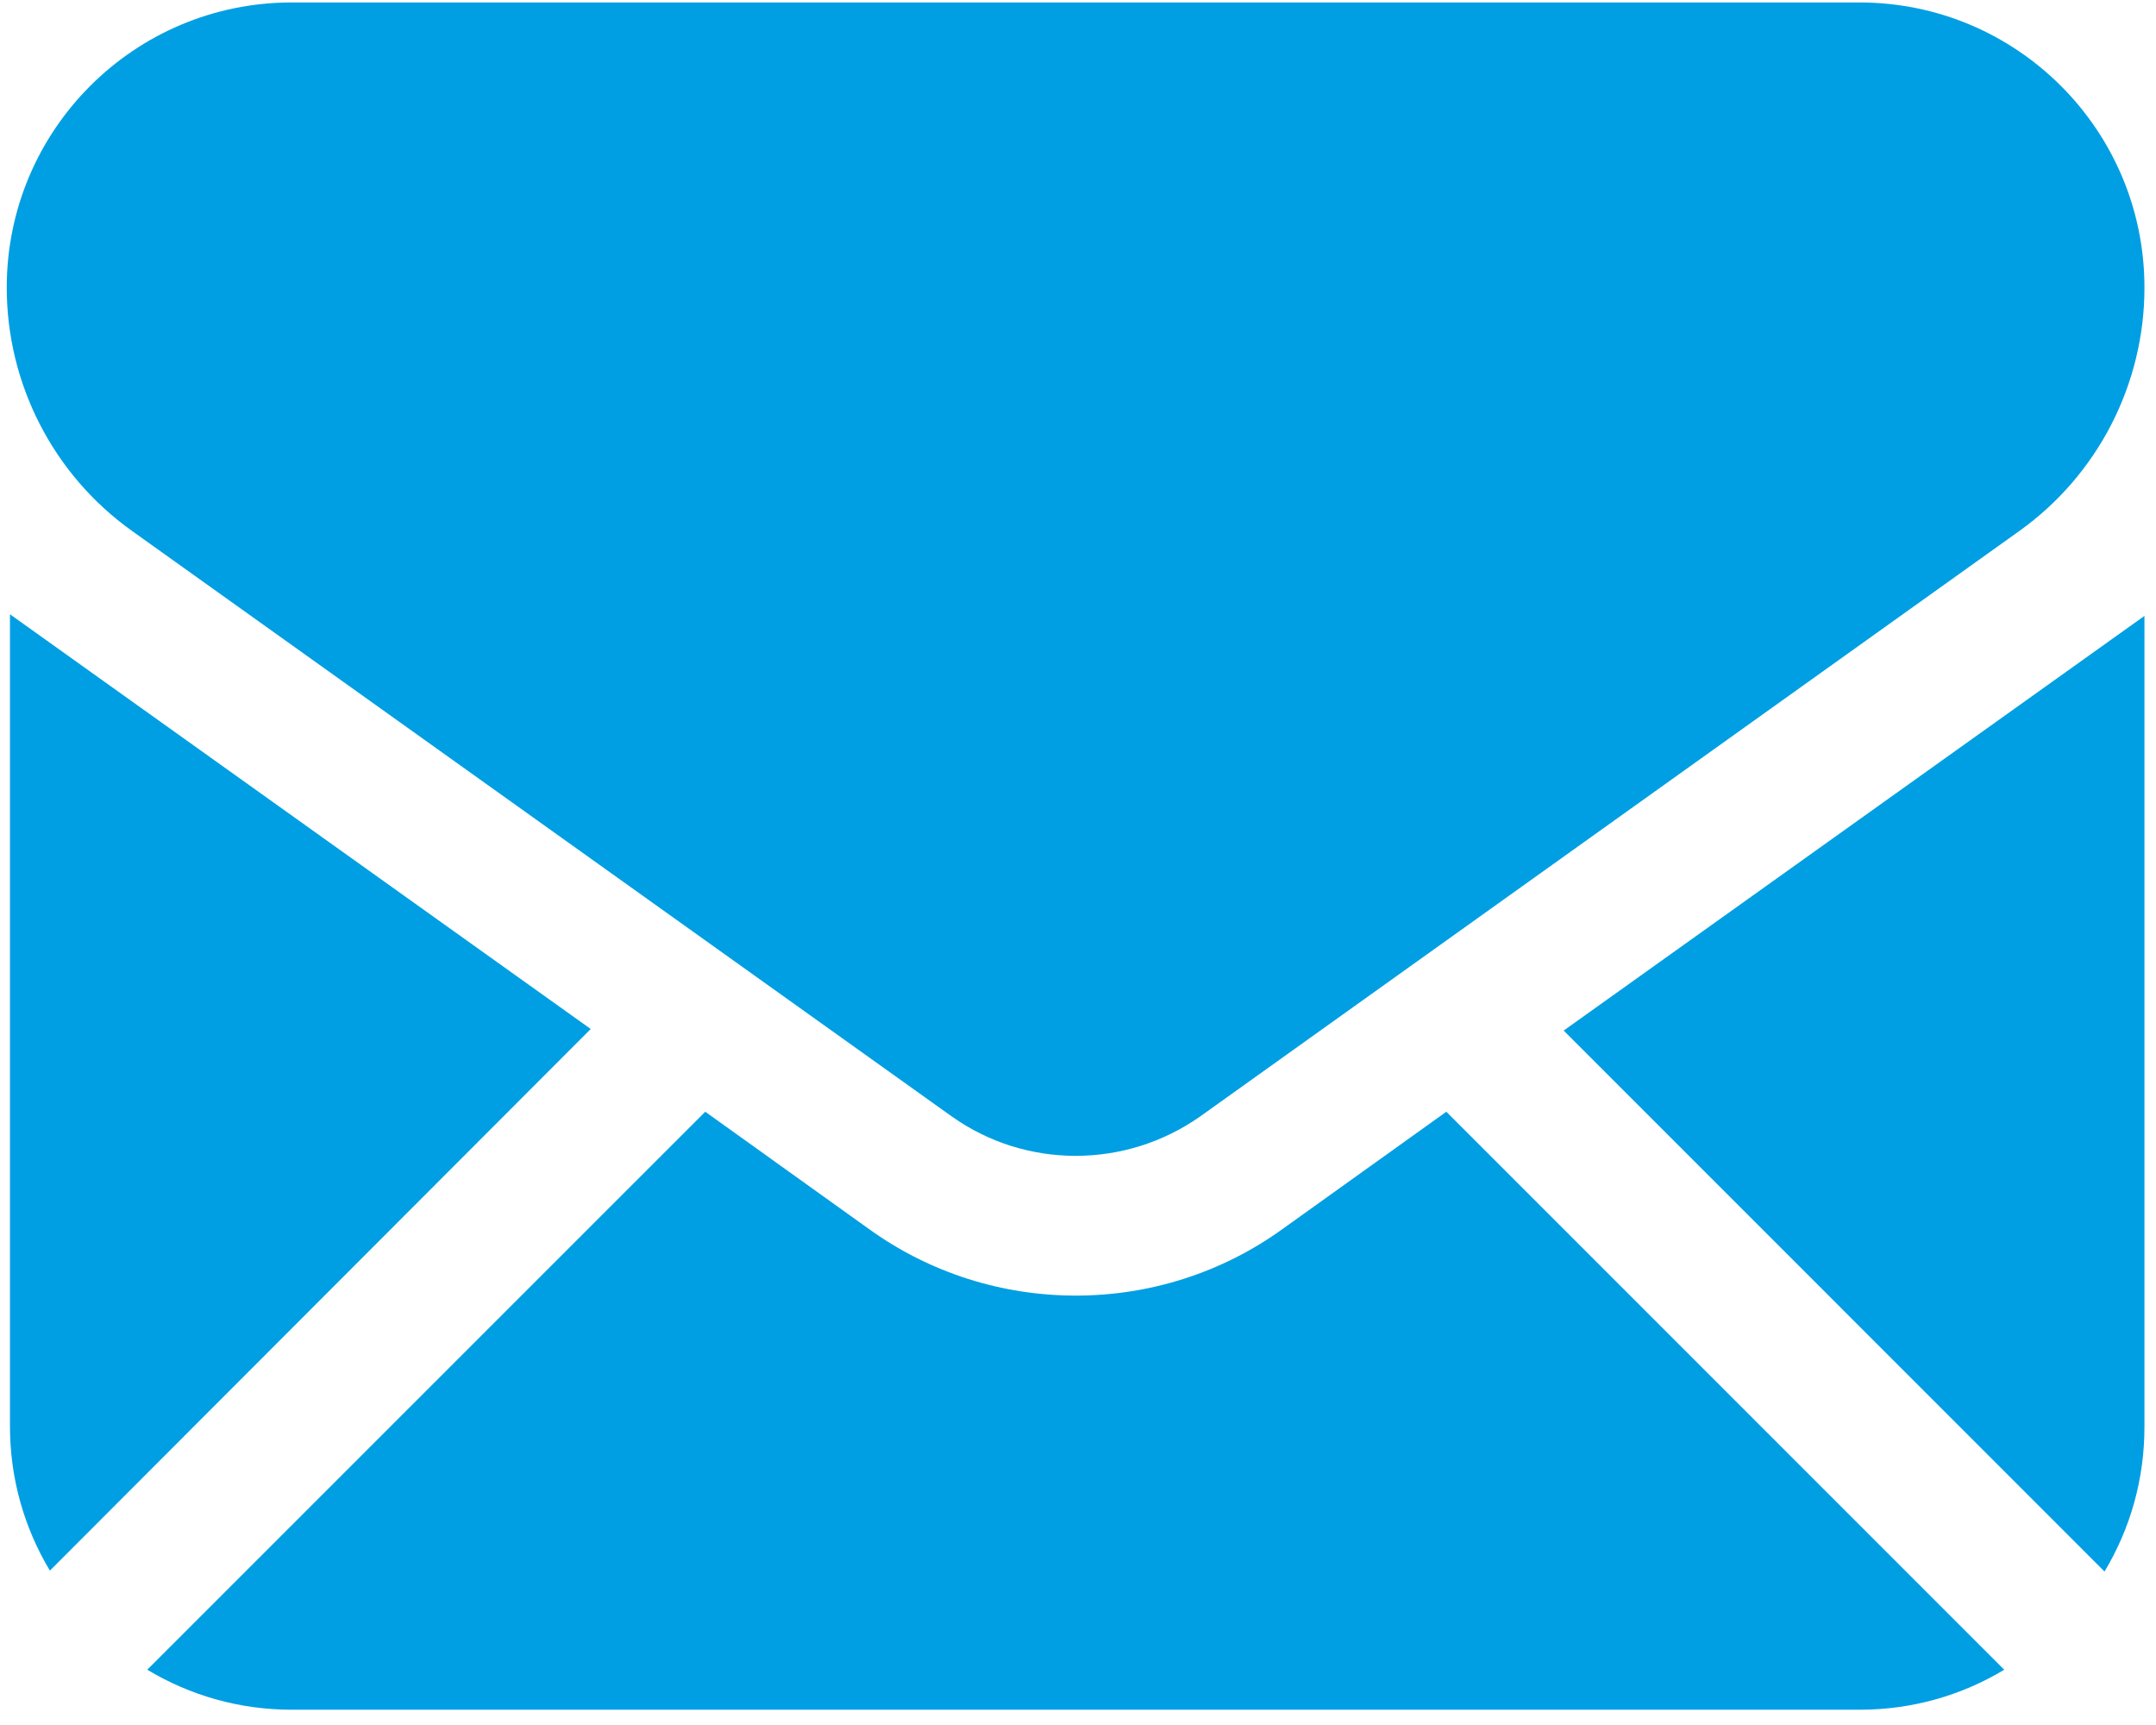
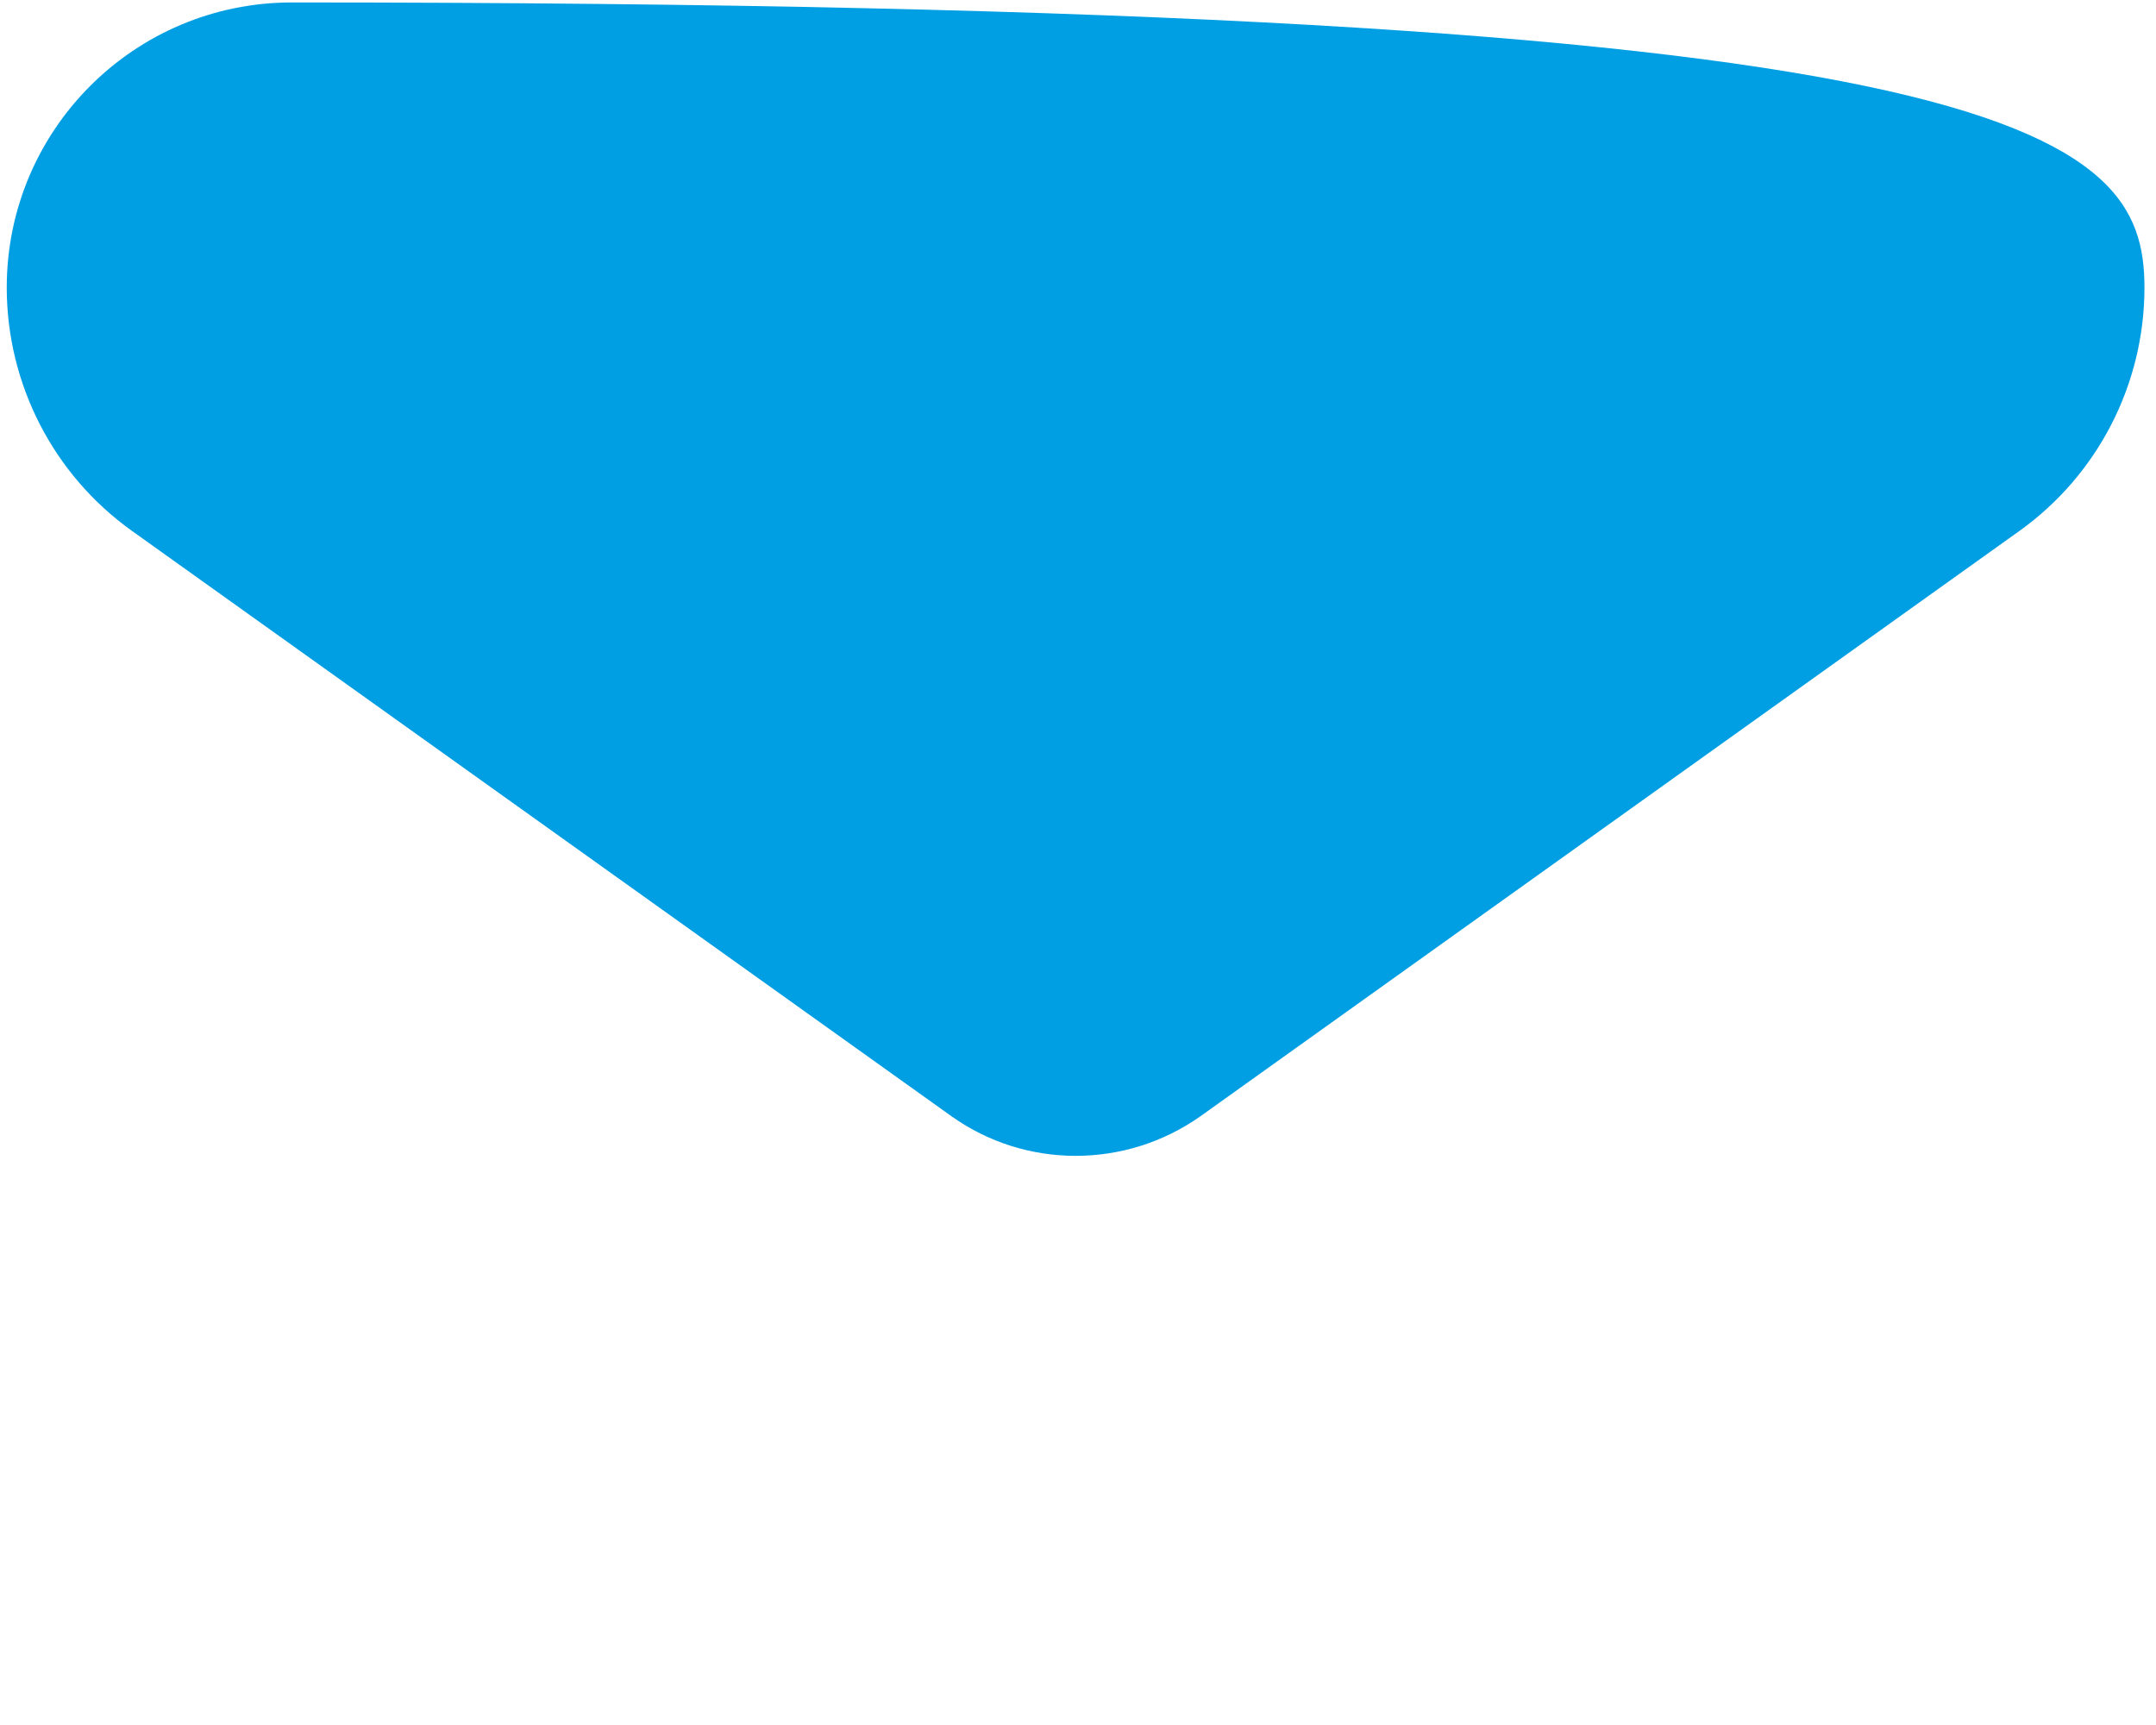
<svg xmlns="http://www.w3.org/2000/svg" xmlns:ns1="http://www.inkscape.org/namespaces/inkscape" xmlns:ns2="http://sodipodi.sourceforge.net/DTD/sodipodi-0.dtd" width="20" height="16" viewBox="0 0 5.292 4.233" version="1.1" id="svg3287" ns1:version="0.92.5 (2060ec1f9f, 2020-04-08)" ns2:docname="mail.svg">
  <defs id="defs3281" />
  <ns2:namedview id="base" pagecolor="#ffffff" bordercolor="#666666" borderopacity="1.0" ns1:pageopacity="0.0" ns1:pageshadow="2" ns1:zoom="44.8" ns1:cx="7.4039071" ns1:cy="8.2049689" ns1:document-units="mm" ns1:current-layer="layer1" showgrid="false" units="px" ns1:window-width="2560" ns1:window-height="1375" ns1:window-x="1366" ns1:window-y="0" ns1:window-maximized="1" />
  <g ns1:label="Calque 1" ns1:groupmode="layer" id="layer1" transform="translate(0,-292.767)">
    <g id="g4909" transform="matrix(1.089,0,0,1.089,-5.7845496e-4,-26.405)">
      <g transform="matrix(0.151,0,0,-0.151,1.332,295.406)" id="g116">
-         <path ns1:connector-curvature="0" id="path118" style="fill:#009fe3;fill-opacity:1;fill-rule:nonzero;stroke:none" d="m 0,0 -8.073,-8.084 c -0.383,0.639 -0.596,1.372 -0.596,2.159 V 6.19 Z" />
-       </g>
+         </g>
      <g transform="matrix(0.151,0,0,-0.151,4.518,296.85)" id="g120">
-         <path ns1:connector-curvature="0" id="path122" style="fill:#009fe3;fill-opacity:1;fill-rule:nonzero;stroke:none" d="m 0,0 c -0.638,-0.383 -1.372,-0.597 -2.159,-0.597 h -23.4 c -0.788,0 -1.521,0.214 -2.16,0.597 l 8.329,8.328 2.435,-1.744 c 0.926,-0.67 2.011,-1 3.096,-1 1.085,0 2.17,0.33 3.095,1 l 2.436,1.744 z" />
-       </g>
+         </g>
      <g transform="matrix(0.151,0,0,-0.151,4.834,294.475)" id="g124">
-         <path ns1:connector-curvature="0" id="path126" style="fill:#009fe3;fill-opacity:1;fill-rule:nonzero;stroke:none" d="m 0,0 v -12.104 c 0,-0.787 -0.213,-1.521 -0.596,-2.159 l -8.073,8.074 z" />
-       </g>
+         </g>
      <g transform="matrix(0.151,0,0,-0.151,4.834,293.735)" id="g128">
-         <path ns1:connector-curvature="0" id="path130" style="fill:#009fe3;fill-opacity:1;fill-rule:nonzero;stroke:none" d="m 0,0 v -0.002 c 0,-1.44 -0.695,-2.793 -1.867,-3.631 l -12.226,-8.737 c -1.117,-0.786 -2.606,-0.786 -3.712,0 l -12.235,8.738 c -1.173,0.837 -1.869,2.191 -1.869,3.632 0,2.351 1.904,4.255 4.254,4.255 h 23.4 C -1.905,4.255 0,2.351 0,0" />
+         <path ns1:connector-curvature="0" id="path130" style="fill:#009fe3;fill-opacity:1;fill-rule:nonzero;stroke:none" d="m 0,0 v -0.002 c 0,-1.44 -0.695,-2.793 -1.867,-3.631 l -12.226,-8.737 c -1.117,-0.786 -2.606,-0.786 -3.712,0 l -12.235,8.738 c -1.173,0.837 -1.869,2.191 -1.869,3.632 0,2.351 1.904,4.255 4.254,4.255 C -1.905,4.255 0,2.351 0,0" />
      </g>
    </g>
  </g>
</svg>